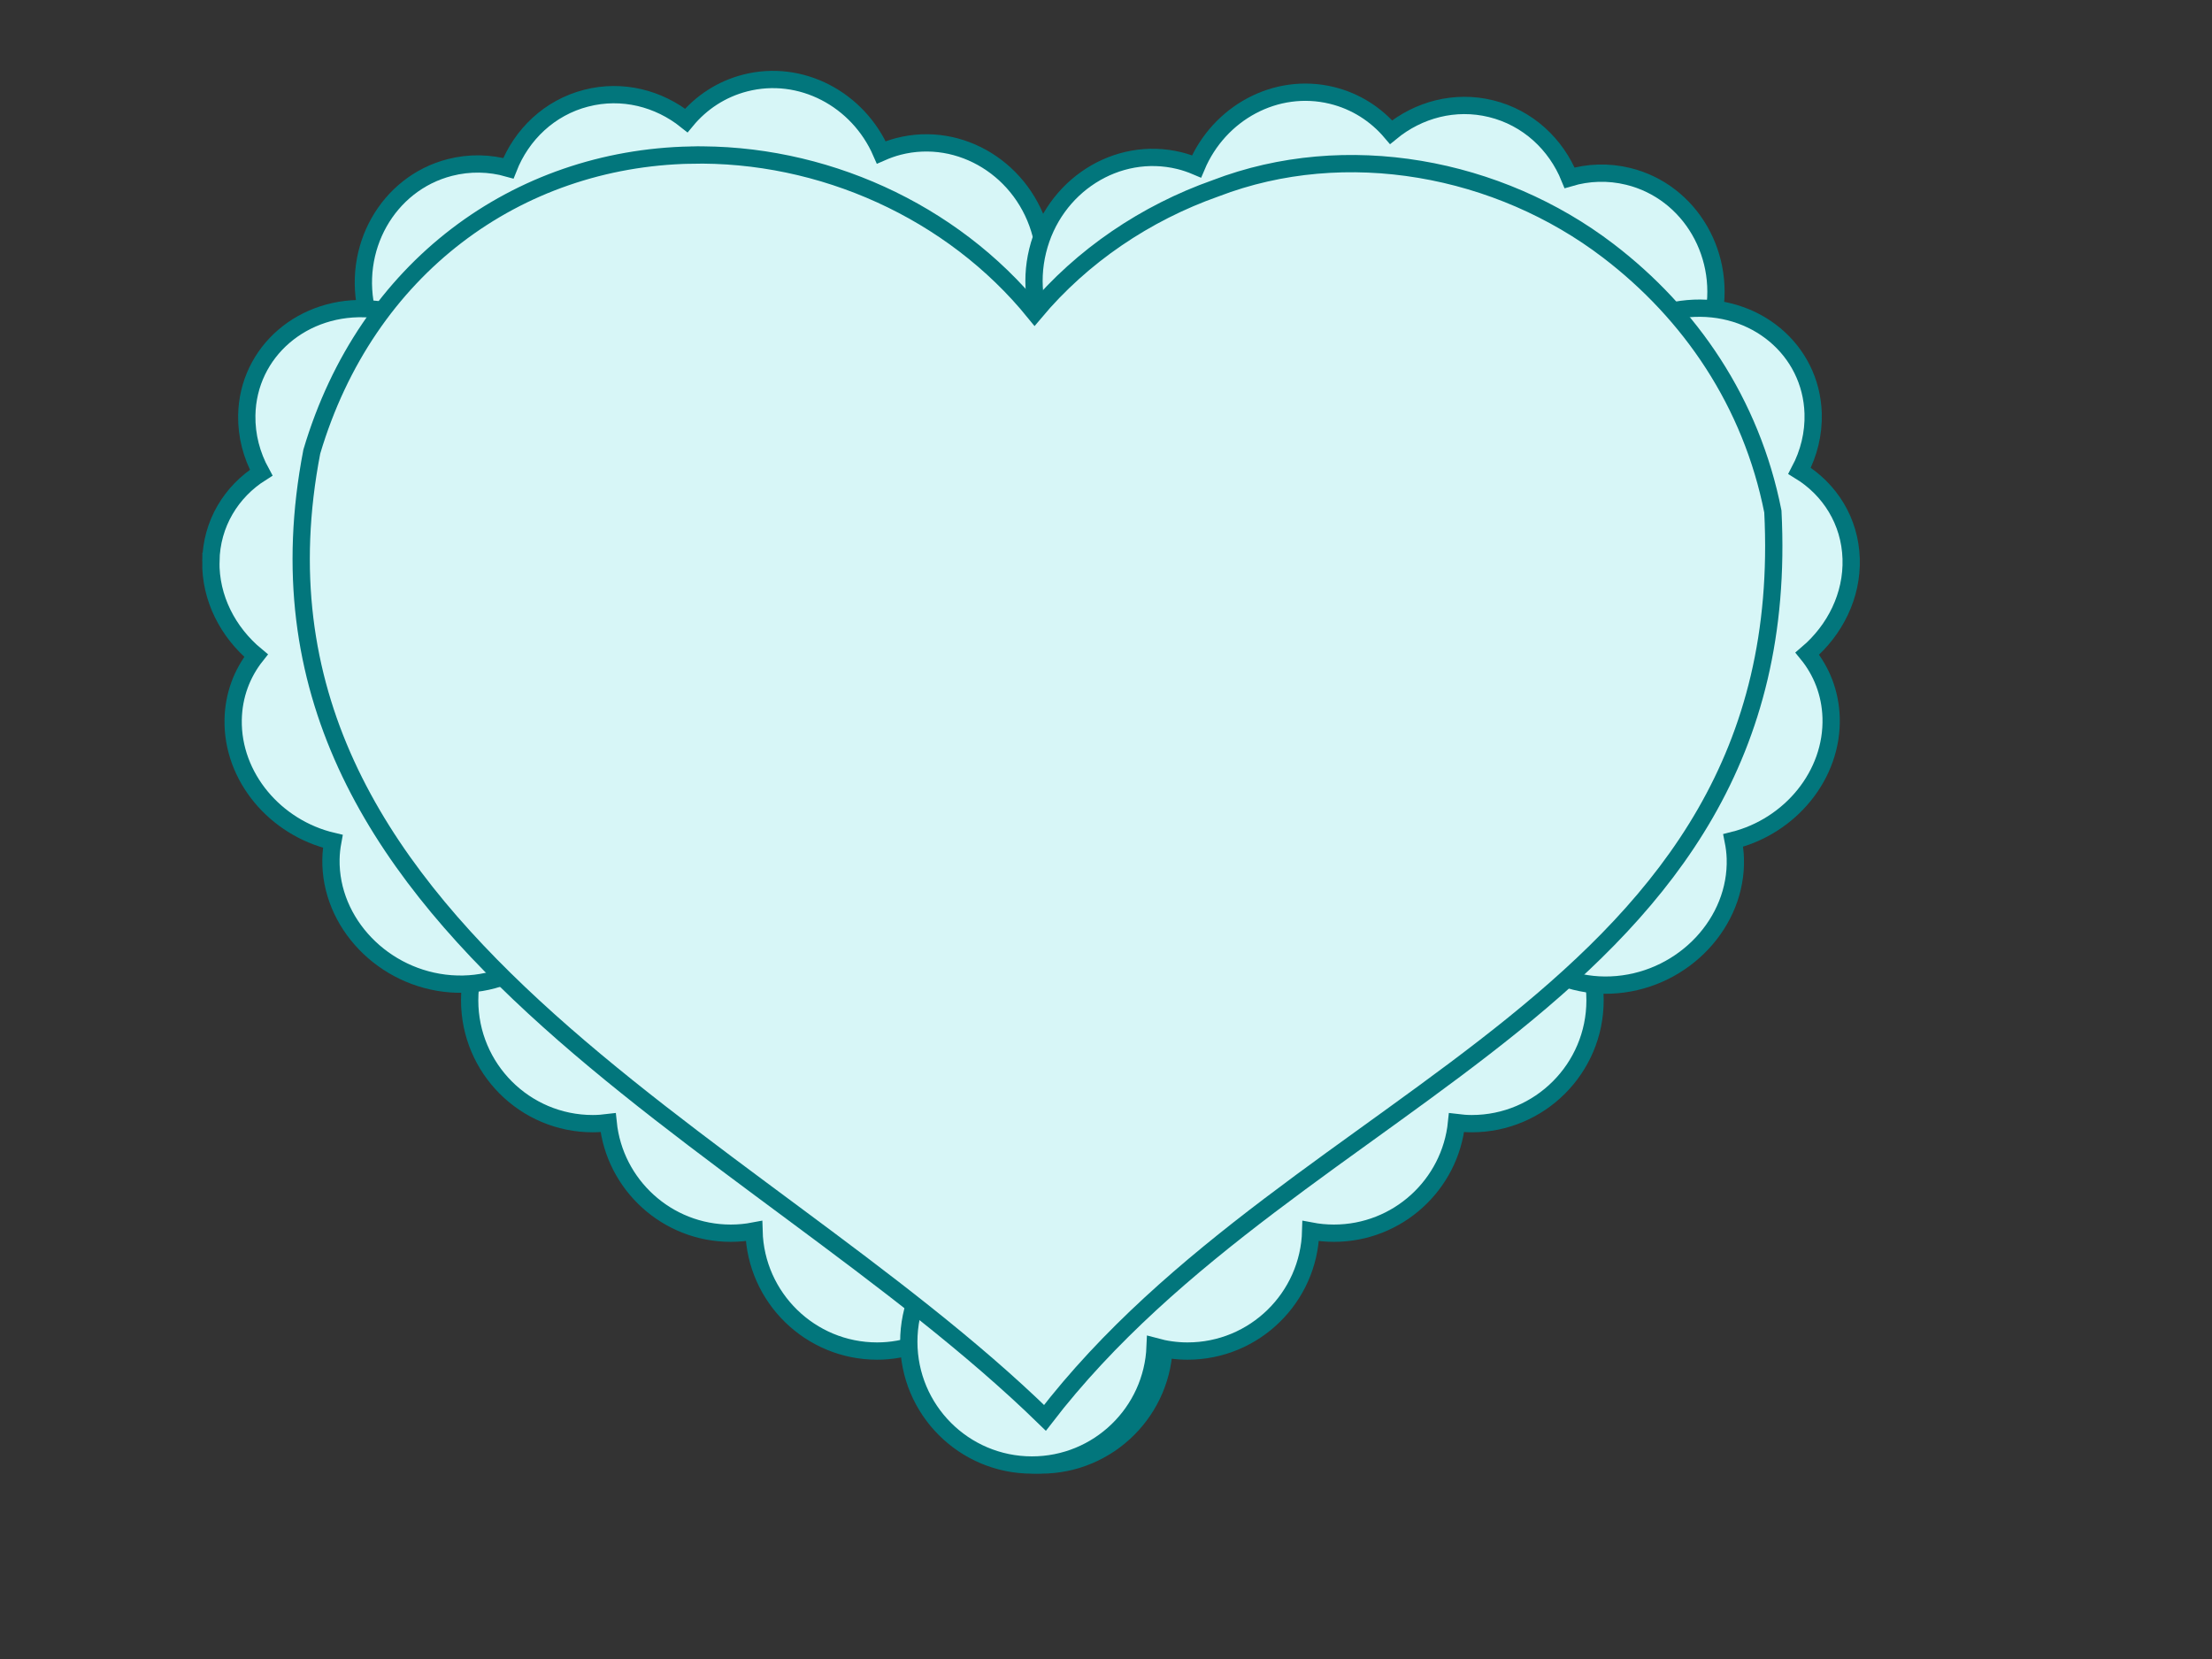
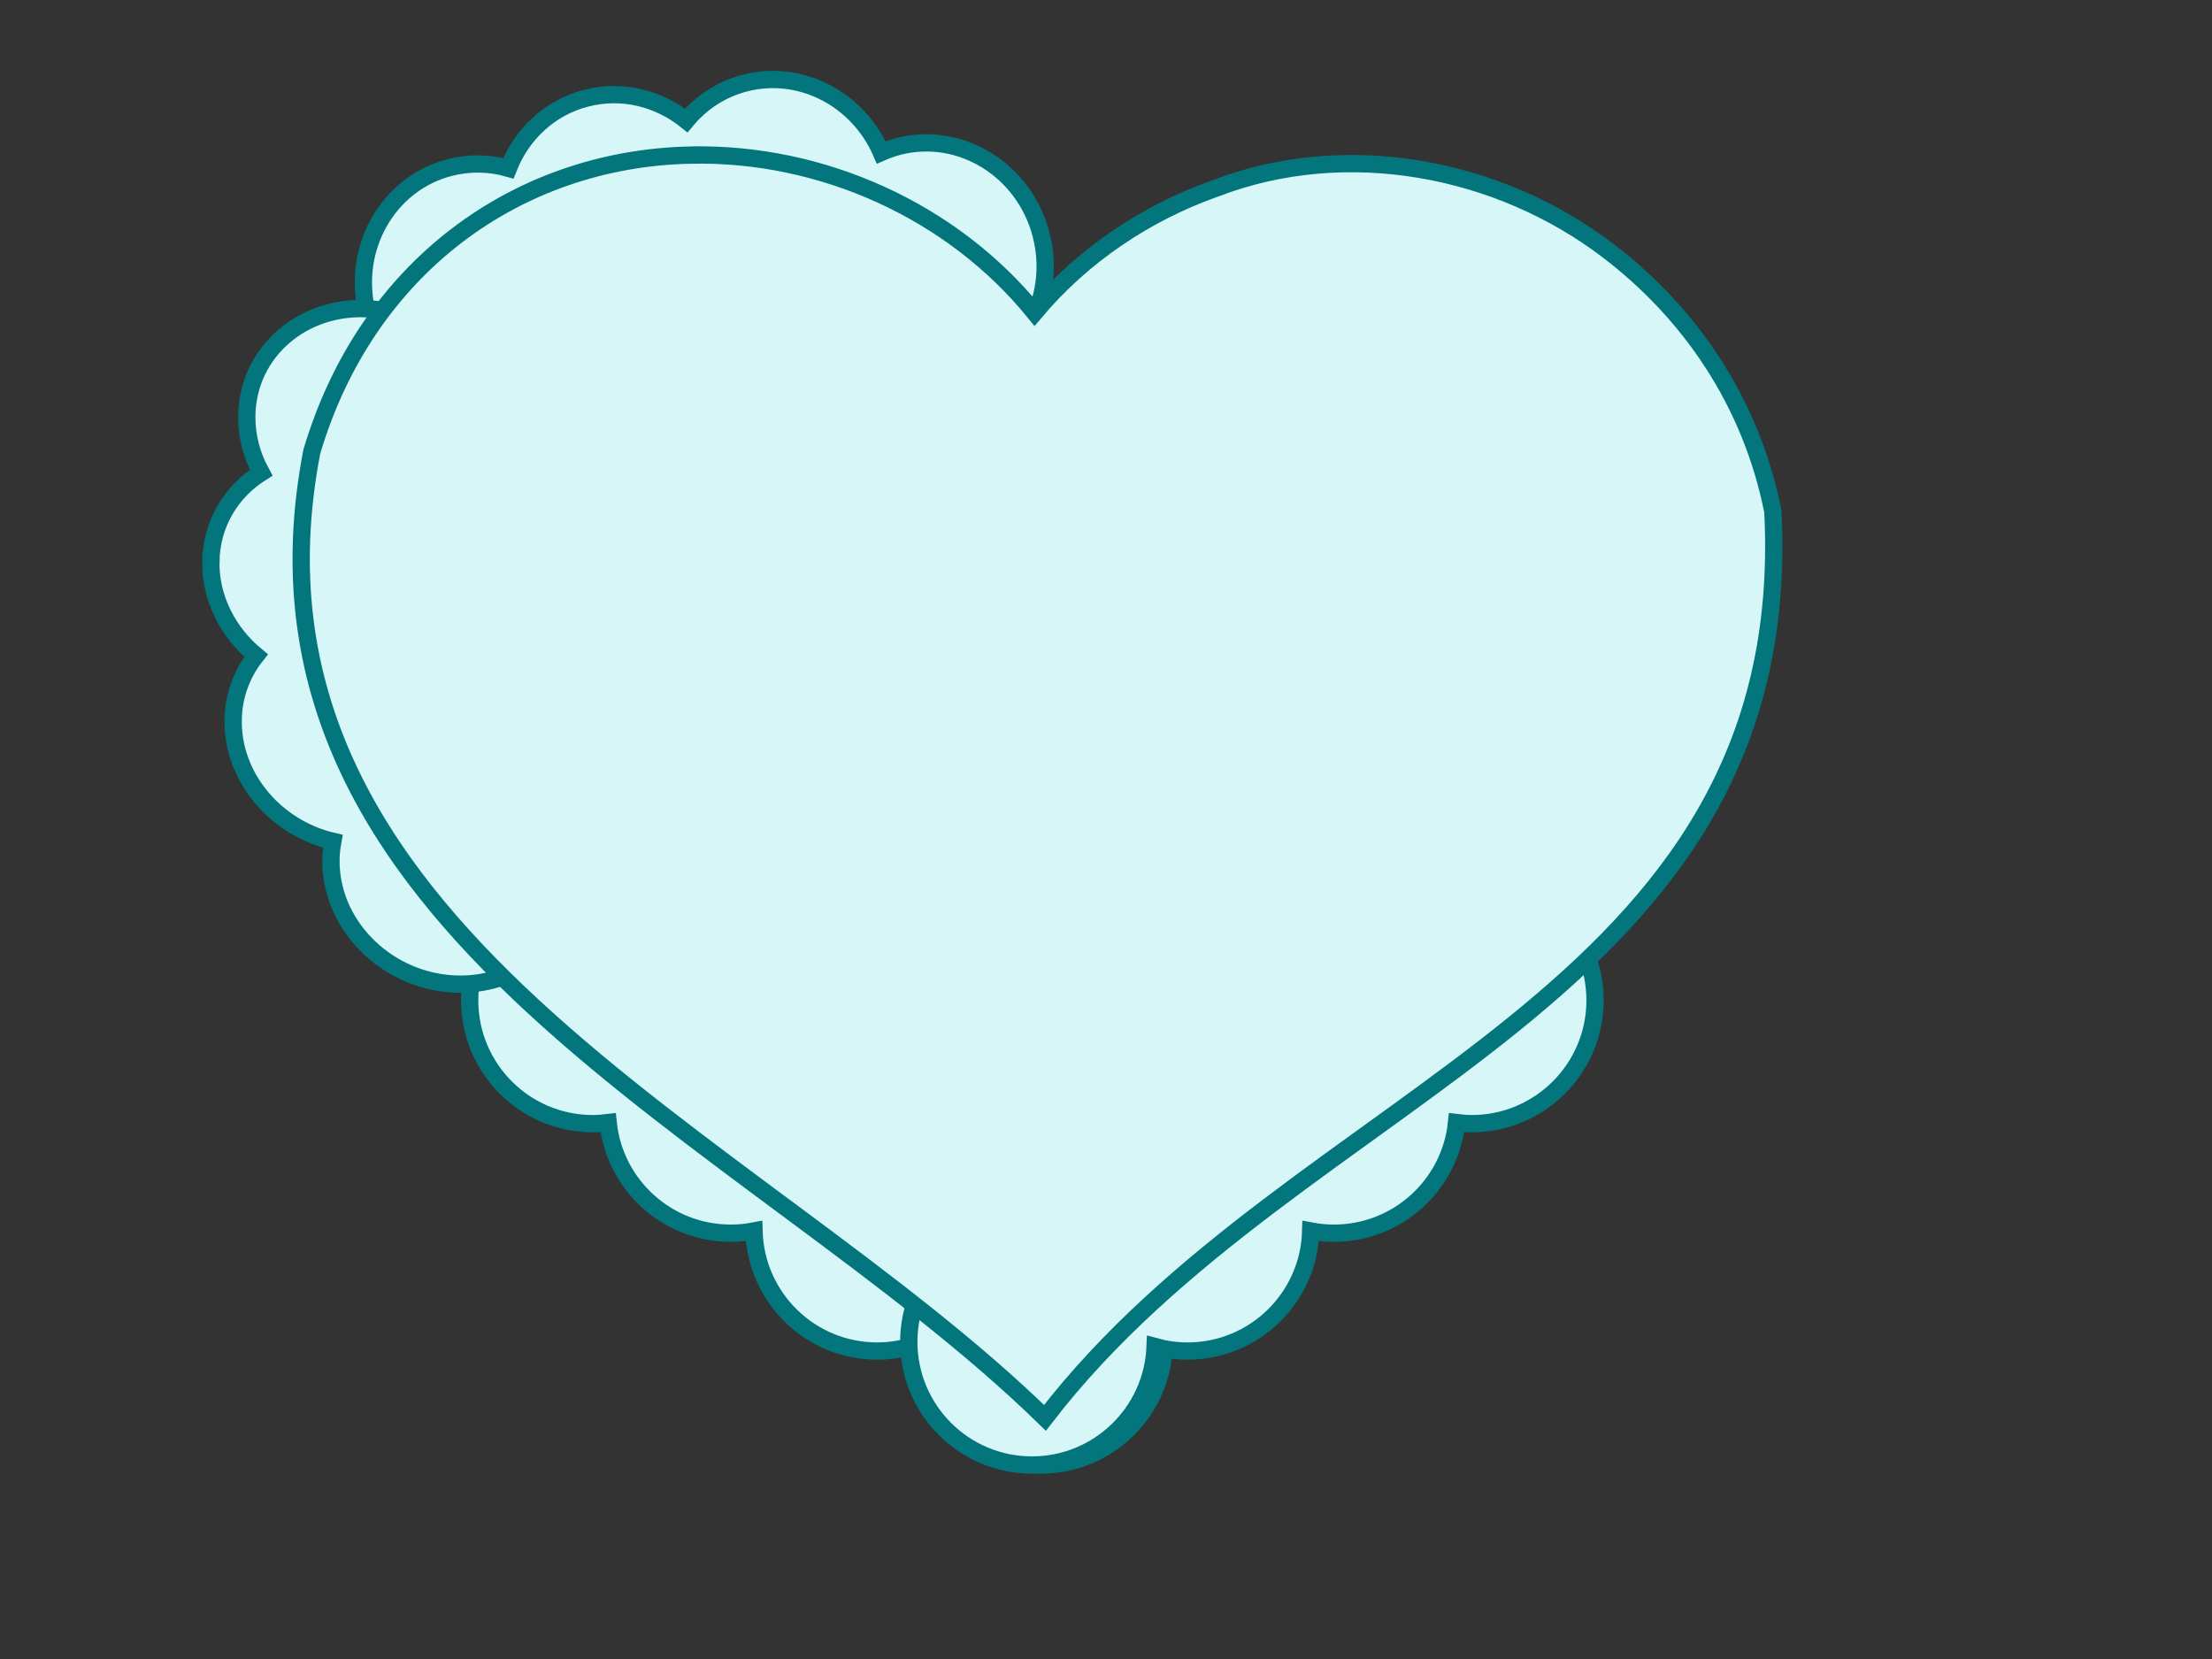
<svg xmlns="http://www.w3.org/2000/svg" width="640" height="480">
  <rect width="100%" height="100%" fill="#333333" stroke="none" />
  <title>Teal Heart with Lace Outline</title>
  <g>
    <title>Layer 1</title>
    <g id="layer1">
      <g id="g15727">
        <path fill="#d7f6f7" fill-rule="nonzero" d="m171.524,253.757c-19.687,0 -35.636,15.987 -35.636,35.675c0,19.687 15.949,35.674 35.636,35.674c1.493,0 2.982,-0.122 4.427,-0.3c1.827,17.977 17.029,31.997 35.486,31.997c2.304,0 4.532,-0.219 6.715,-0.637c0.498,19.253 16.263,34.736 35.636,34.736c4.127,0 8.054,-0.735 11.742,-2.026c0.361,19.376 16.175,34.999 35.636,34.999c19.688,0 35.674,-15.987 35.674,-35.674c0,-19.687 -15.986,-35.674 -35.674,-35.674c-4.126,0 -8.053,0.735 -11.741,2.026c-0.361,-19.376 -16.175,-34.999 -35.637,-34.999c-2.304,0 -4.569,0.257 -6.752,0.675c-0.489,-19.262 -16.219,-34.736 -35.599,-34.736c-1.493,0 -2.981,0.121 -4.426,0.3c-1.828,-17.977 -17.03,-32.036 -35.487,-32.036l0,0z" id="path15699" stroke-width="5" stroke="#02767c" />
        <path fill="#d7f6f7" fill-rule="nonzero" d="m425.819,253.757c-18.457,0 -33.621,14.059 -35.449,32.036c-1.451,-0.18 -2.926,-0.3 -4.426,-0.3c-19.38,0 -35.148,15.473 -35.637,34.736c-2.172,-0.414 -4.422,-0.675 -6.714,-0.675c-19.21,0 -34.85,15.221 -35.599,34.248c-2.997,-0.818 -6.161,-1.275 -9.416,-1.275c-19.687,0 -35.637,15.987 -35.637,35.674c0,19.687 15.95,35.674 35.637,35.674c19.21,0 34.888,-15.221 35.637,-34.248c2.996,0.818 6.123,1.275 9.378,1.275c19.373,0 35.138,-15.483 35.636,-34.736c2.183,0.418 4.411,0.637 6.715,0.637c18.457,0 33.659,-14.02 35.486,-31.997c1.445,0.178 2.896,0.3 4.389,0.3c19.688,0 35.674,-15.987 35.674,-35.674c0,-19.688 -15.986,-35.675 -35.674,-35.675l0,0z" id="path15705" stroke-width="5" stroke="#02767c" />
        <path fill="#d7f6f7" id="path15166" d="m169.611,28.404c10.407,-2.675 20.963,0.055 28.966,6.458c4.285,-5.178 10.107,-9.066 17.005,-10.84c16.133,-4.147 32.689,4.671 39.401,20.082c1.583,-0.695 3.25,-1.3 4.974,-1.744c17.977,-4.621 36.463,6.843 41.285,25.601c4.822,18.758 -5.834,37.753 -23.811,42.374c-16.133,4.147 -32.69,-4.671 -39.401,-20.082c-1.593,0.701 -3.237,1.297 -4.974,1.744c-10.398,2.673 -20.965,-0.067 -28.966,-6.458c-4.285,5.177 -10.107,9.066 -17.005,10.84c-5.737,1.475 -11.523,1.293 -16.906,-0.224c-3.823,9.778 -11.91,17.548 -22.556,20.284c-17.977,4.621 -36.508,-6.87 -41.331,-25.628c-4.822,-18.758 5.879,-37.726 23.856,-42.347c5.749,-1.478 11.55,-1.311 16.942,0.215c3.826,-9.769 11.882,-17.54 22.52,-20.275z" stroke-width="5" stroke="#02767c" />
-         <path fill="#d7f6f7" d="m431.376,31.439c-10.437,-2.551 -20.96,0.305 -28.887,6.803c-4.346,-5.126 -10.214,-8.945 -17.133,-10.636c-16.182,-3.955 -32.632,5.06 -39.16,20.55c-1.591,-0.676 -3.264,-1.261 -4.994,-1.684c-18.031,-4.407 -36.379,7.277 -40.977,26.091c-4.599,18.814 6.283,37.68 24.314,42.087c16.181,3.955 32.631,-5.06 39.159,-20.55c1.601,0.682 3.252,1.258 4.995,1.684c10.429,2.549 20.963,-0.317 28.887,-6.803c4.346,5.126 10.214,8.945 17.133,10.637c5.754,1.406 11.538,1.155 16.902,-0.426c3.939,9.732 12.119,17.404 22.797,20.014c18.03,4.407 36.424,-7.304 41.022,-26.119c4.598,-18.815 -6.329,-37.653 -24.359,-42.06c-5.767,-1.409 -11.565,-1.174 -16.939,0.417c-3.942,-9.723 -12.089,-17.397 -22.76,-20.005l0,0z" id="path3962" stroke-width="5" stroke="#02767c" />
-         <path fill="#d7f6f7" d="m535.595,161.646c0.337,10.673 -4.657,20.626 -12.689,27.478c4.133,5.048 6.667,11.403 6.89,18.478c0.523,16.546 -11.755,31.429 -28.333,35.566c0.334,1.669 0.561,3.407 0.617,5.176c0.583,18.436 -14.712,34.796 -34.156,36.535c-19.445,1.74 -35.722,-11.795 -36.304,-30.232c-0.523,-16.546 11.755,-31.429 28.333,-35.566c-0.338,-1.68 -0.561,-3.394 -0.617,-5.176c-0.337,-10.664 4.668,-20.626 12.689,-27.478c-4.134,-5.048 -6.667,-11.402 -6.891,-18.477c-0.186,-5.884 1.263,-11.551 3.932,-16.606c-8.745,-5.33 -14.584,-14.537 -14.929,-25.455c-0.583,-18.437 14.748,-34.837 34.193,-36.577c19.444,-1.74 35.685,11.836 36.267,30.272c0.187,5.896 -1.25,11.579 -3.93,16.643c8.735,5.332 14.583,14.508 14.928,25.418l0,0z" id="path15162" stroke-width="5" stroke="#02767c" />
        <path fill="#d7f6f7" id="path3929" d="m61.005,162.392c-0.185,10.677 4.951,20.558 13.081,27.294c-4.061,5.107 -6.504,11.497 -6.626,18.574c-0.286,16.552 12.203,31.259 28.839,35.158c-0.309,1.674 -0.512,3.415 -0.543,5.184c-0.319,18.443 15.208,34.582 34.675,36.043c19.467,1.462 35.549,-12.304 35.868,-30.747c0.287,-16.552 -12.203,-31.258 -28.838,-35.158c0.313,-1.685 0.512,-3.402 0.543,-5.184c0.184,-10.668 -4.963,-20.558 -13.081,-27.294c4.061,-5.106 6.503,-11.496 6.626,-18.574c0.102,-5.886 -1.428,-11.531 -4.169,-16.548c8.668,-5.455 14.375,-14.744 14.564,-25.666c0.319,-18.443 -15.245,-34.622 -34.712,-36.084c-19.467,-1.462 -35.512,12.345 -35.831,30.788c-0.102,5.899 1.416,11.561 4.168,16.585c-8.658,5.457 -14.374,14.715 -14.563,25.629l0,0z" stroke-width="5" stroke="#02767c" />
        <path fill="#d7f6f7" id="path3855" d="m199.826,44.867c-50.163,1.046 -93.799,32.523 -109.613,85.817c-26.709,138.497 127.302,196.775 212.125,279.547c73.639,-95.792 217.813,-120.552 210.609,-262.233c-6.26,-31.594 -23.915,-57.317 -47.587,-75.406c-31.721,-24.27 -75.905,-32.612 -113.663,-18.109c-20.199,7.13 -38.595,19.517 -52.343,35.937c-23.891,-29.449 -61.657,-46.381 -99.528,-45.552l0,0l0,0z" stroke-width="5" stroke="#02767c" />
      </g>
    </g>
  </g>
</svg>